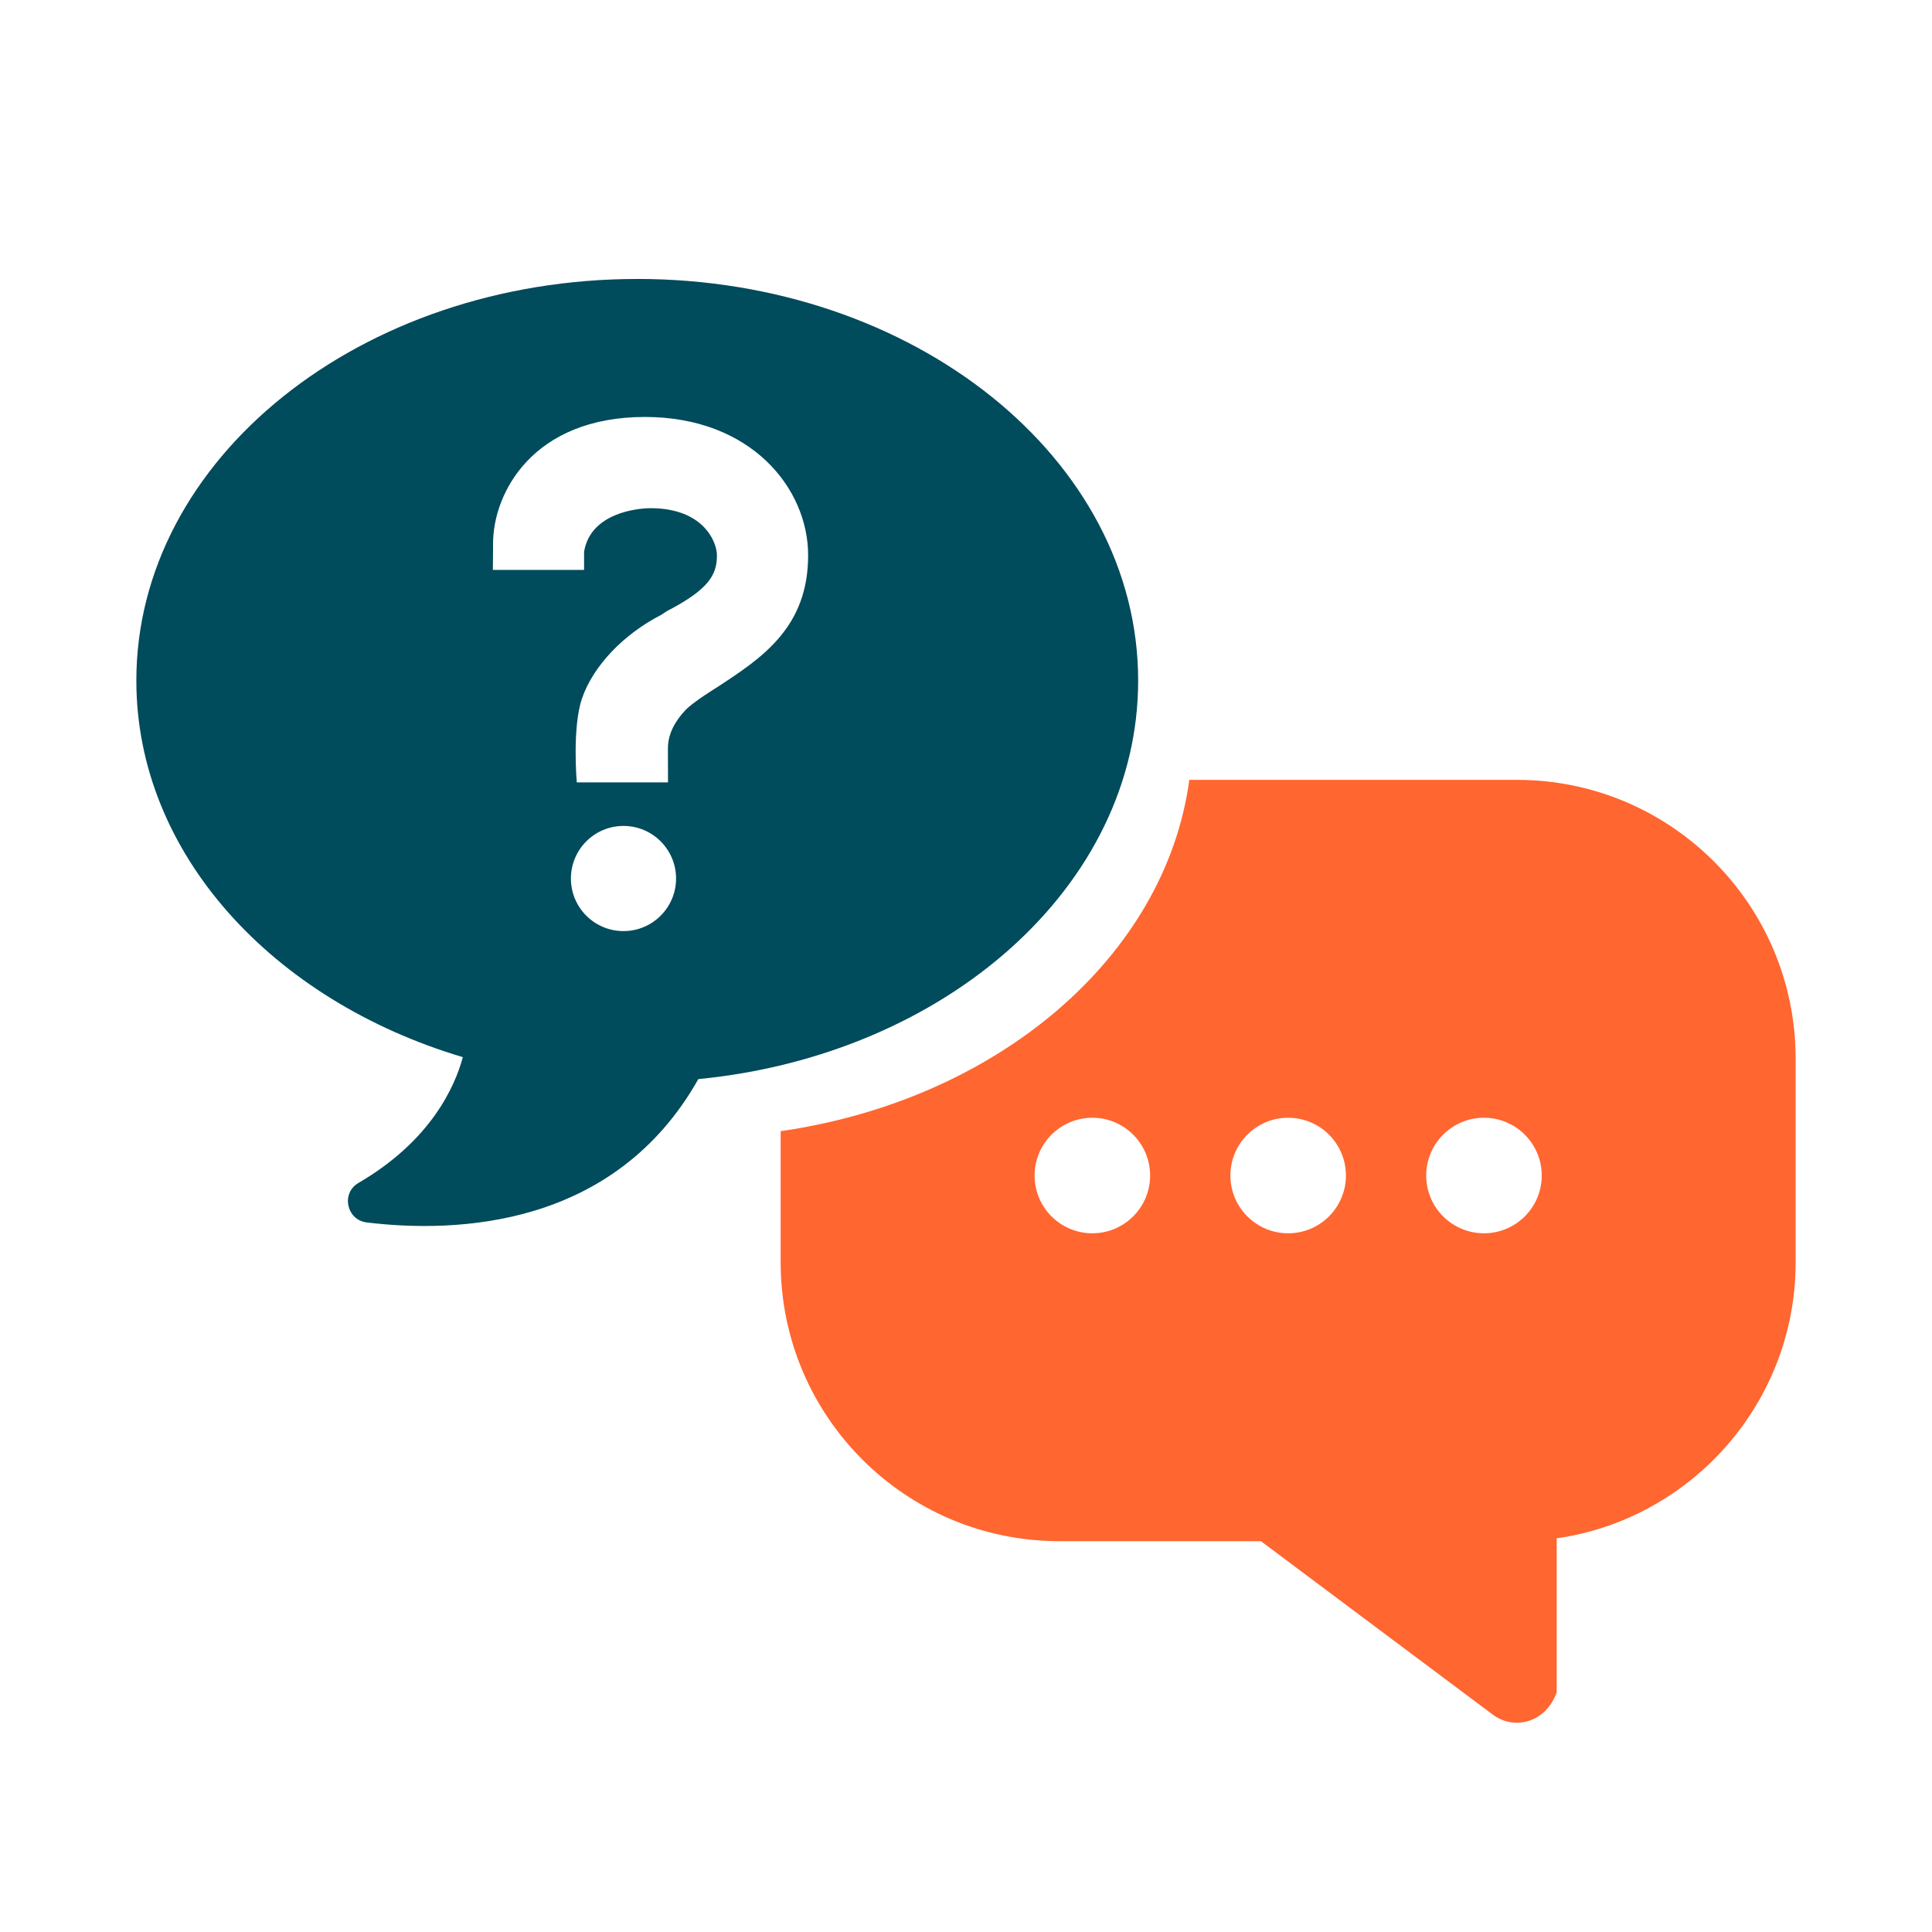
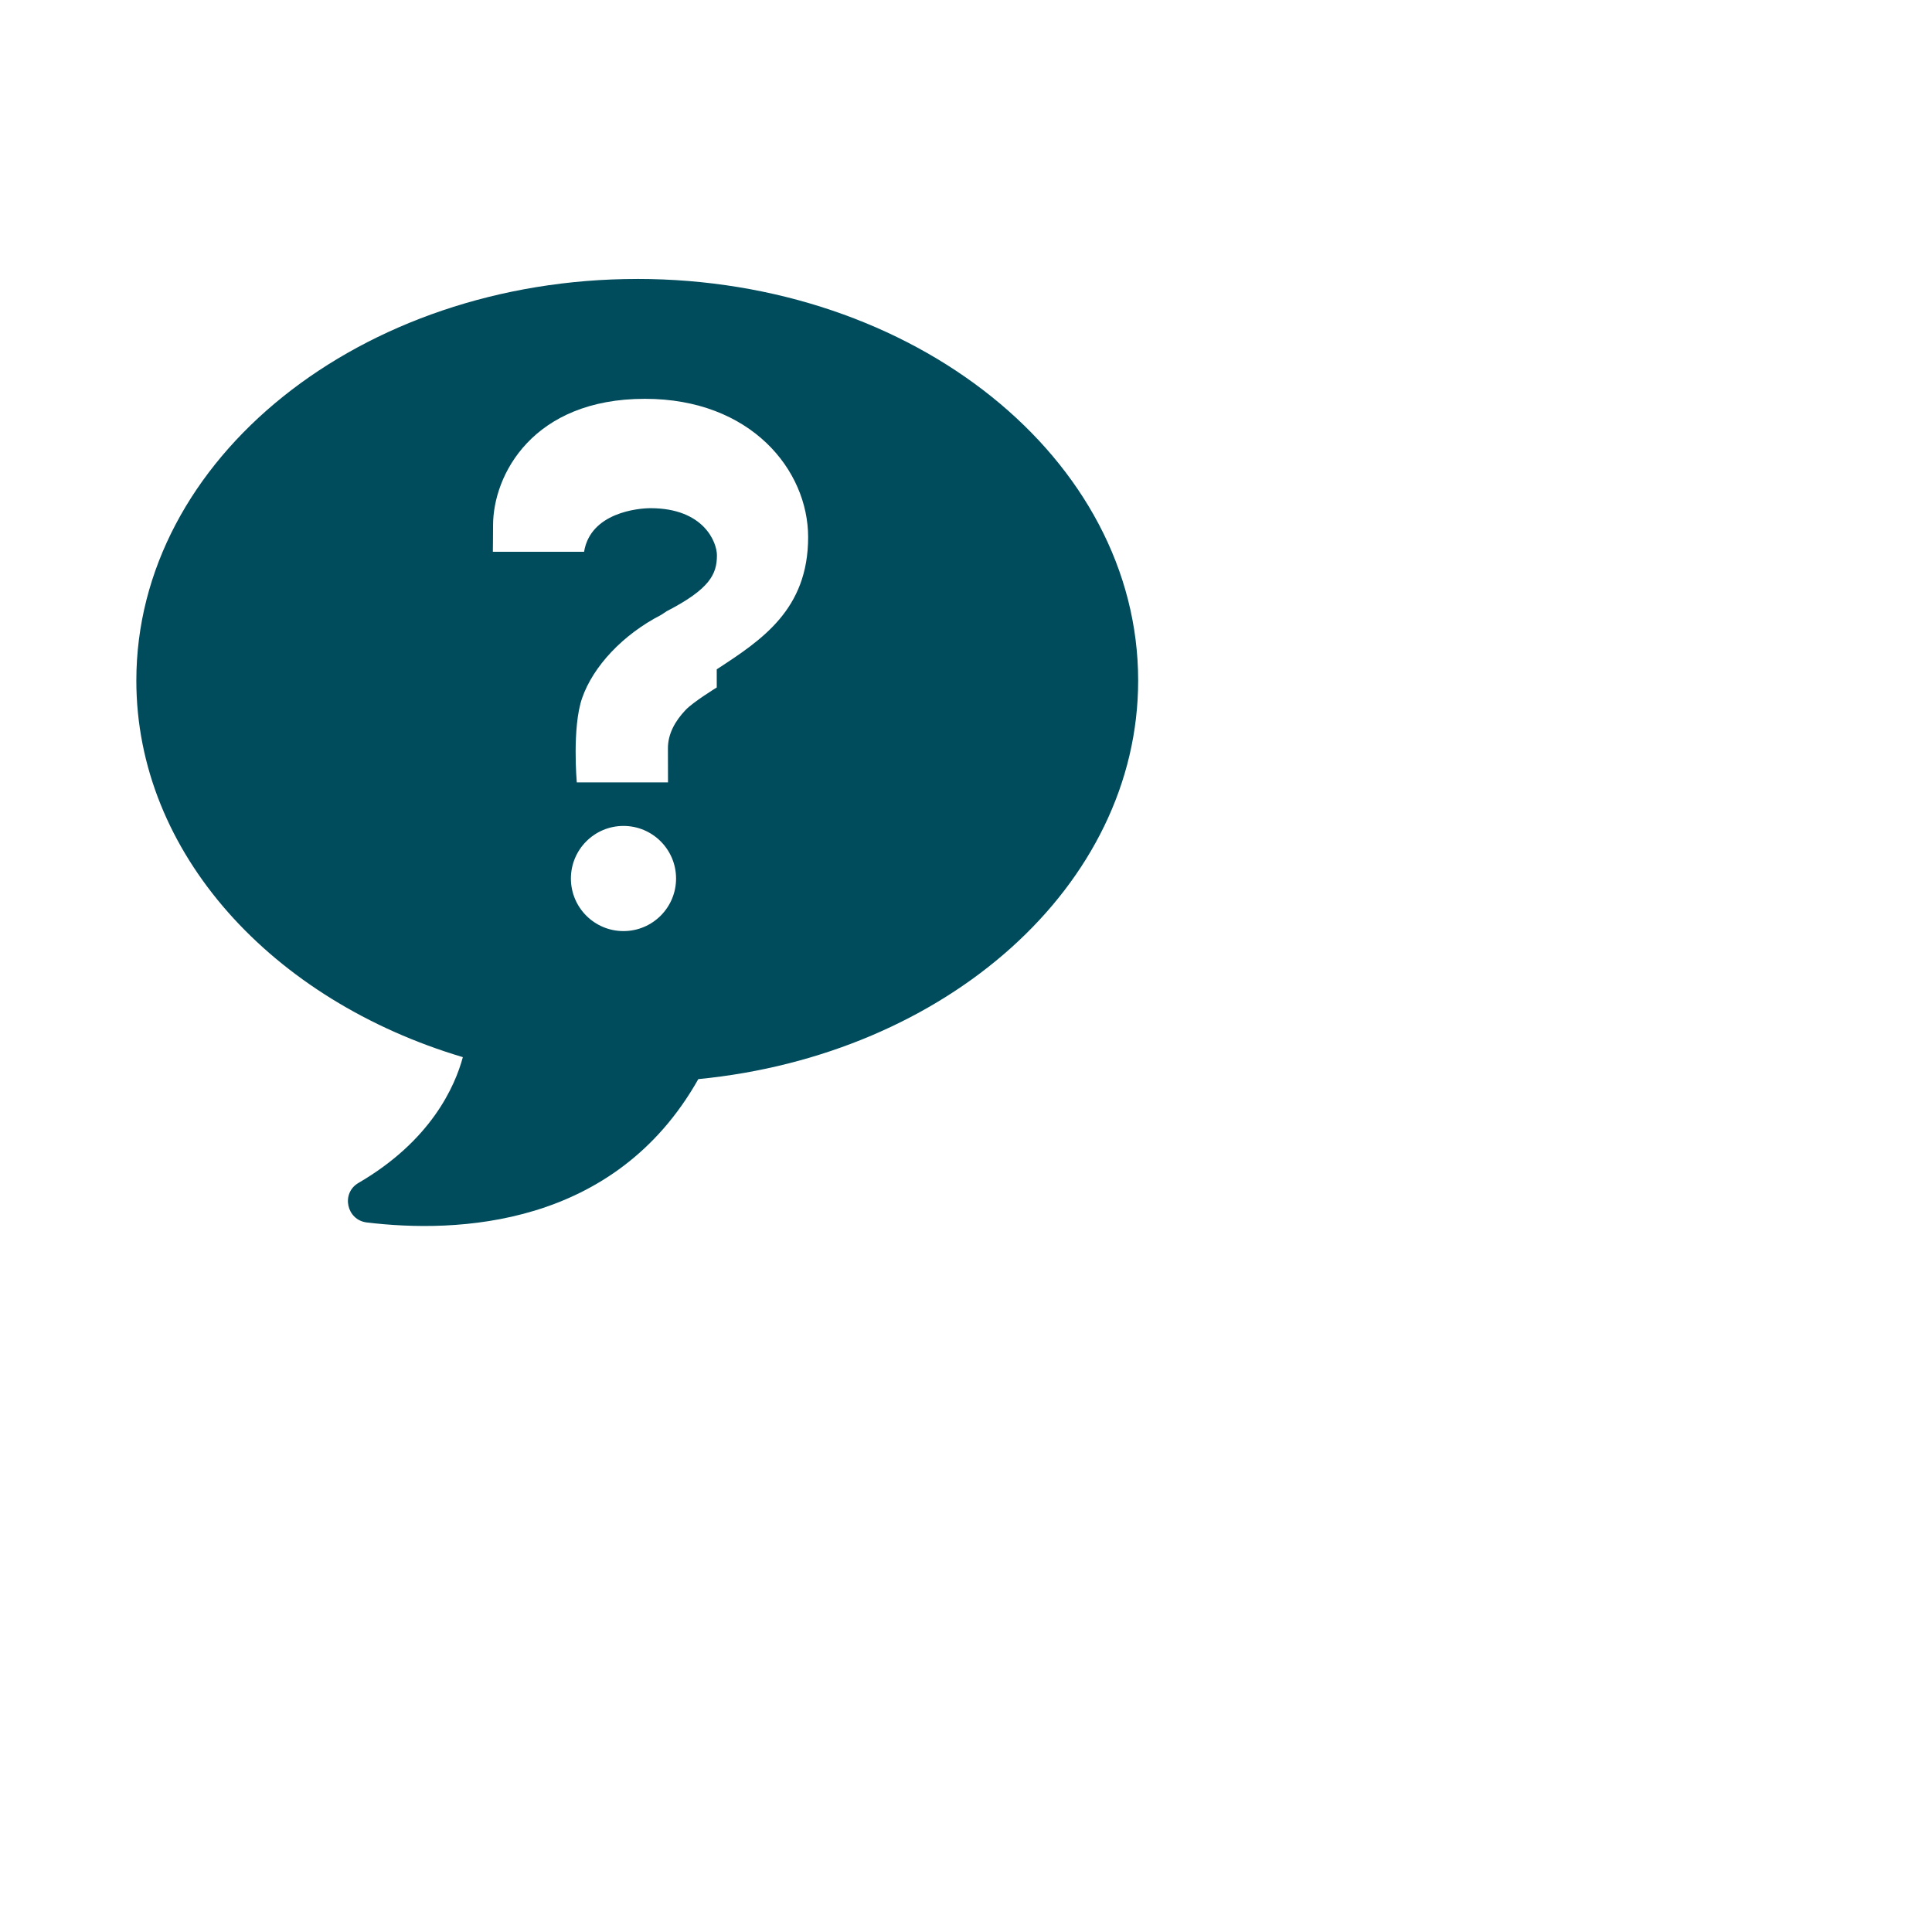
<svg xmlns="http://www.w3.org/2000/svg" id="elemek" viewBox="0 0 100 100">
  <defs>
    <style>.cls-1{fill:#004b5c;}.cls-2{fill:#ff6630;}</style>
  </defs>
-   <path class="cls-2" d="m78.512,40.366h-16.953c-1.243,9.185-9.946,16.567-21.152,18.183v6.792c0,7.97,6.461,14.43,14.431,14.43h10.426l12.012,8.985c.363.272.798.411,1.236.411.836,0,1.682-.507,2.063-1.573v-7.97c6.983-1.004,12.367-7.027,12.367-14.283v-10.545c0-7.97-6.461-14.431-14.431-14.431Zm-21.972,23.469c-1.651,0-2.99-1.339-2.99-2.99,0-1.651,1.339-2.99,2.99-2.99,1.651,0,2.99,1.339,2.99,2.99,0,1.651-1.339,2.99-2.99,2.99Zm10.135,0c-1.651,0-2.99-1.339-2.99-2.99,0-1.651,1.338-2.99,2.99-2.99s2.99,1.339,2.99,2.99c0,1.651-1.338,2.99-2.99,2.99Zm10.135,0c-1.651,0-2.99-1.339-2.99-2.99,0-1.651,1.339-2.99,2.99-2.99,1.651,0,2.99,1.339,2.99,2.99,0,1.651-1.339,2.99-2.99,2.99Z" />
-   <path class="cls-1" d="m32.984,14.439c-14.319,0-25.927,9.307-25.927,20.788,0,8.935,7.032,16.552,16.9,19.491-.408,1.512-1.647,4.325-5.404,6.511-.912.531-.616,1.919.431,2.045,4.634.56,12.818.281,17.161-7.419,12.827-1.251,22.766-10.006,22.766-20.629,0-11.481-11.608-20.788-25.927-20.788Zm-.713,33.754c-1.503,0-2.721-1.219-2.721-2.721,0-1.503,1.219-2.722,2.721-2.722,1.503,0,2.722,1.219,2.722,2.722,0,1.503-1.219,2.721-2.722,2.721Zm4.828-12.609s-1.218.746-1.617,1.168c-.528.559-.918,1.229-.91,1.998 0.0.006 0.0.012 0.0.018.002.172.004,1.728.004,1.728h-4.722s-.25-2.844.275-4.359c.572-1.651,2.114-3.292,4.085-4.307l.303-.198c2.21-1.144,2.591-1.903,2.591-2.889,0-.678-.68-2.439-3.438-2.439-.644,0-3.106.229-3.438,2.255v.939h-4.722s.011-.825.011-1.367c0-2.616,2.061-6.549,7.86-6.549,5.487,0,8.448,3.689,8.448,7.16,0,3.753-2.405,5.323-4.731,6.842Z" />
+   <path class="cls-1" d="m32.984,14.439c-14.319,0-25.927,9.307-25.927,20.788,0,8.935,7.032,16.552,16.9,19.491-.408,1.512-1.647,4.325-5.404,6.511-.912.531-.616,1.919.431,2.045,4.634.56,12.818.281,17.161-7.419,12.827-1.251,22.766-10.006,22.766-20.629,0-11.481-11.608-20.788-25.927-20.788Zm-.713,33.754c-1.503,0-2.721-1.219-2.721-2.721,0-1.503,1.219-2.722,2.721-2.722,1.503,0,2.722,1.219,2.722,2.722,0,1.503-1.219,2.721-2.722,2.721Zm4.828-12.609s-1.218.746-1.617,1.168c-.528.559-.918,1.229-.91,1.998 0.0.006 0.0.012 0.0.018.002.172.004,1.728.004,1.728h-4.722s-.25-2.844.275-4.359c.572-1.651,2.114-3.292,4.085-4.307l.303-.198c2.21-1.144,2.591-1.903,2.591-2.889,0-.678-.68-2.439-3.438-2.439-.644,0-3.106.229-3.438,2.255h-4.722s.011-.825.011-1.367c0-2.616,2.061-6.549,7.86-6.549,5.487,0,8.448,3.689,8.448,7.16,0,3.753-2.405,5.323-4.731,6.842Z" />
</svg>